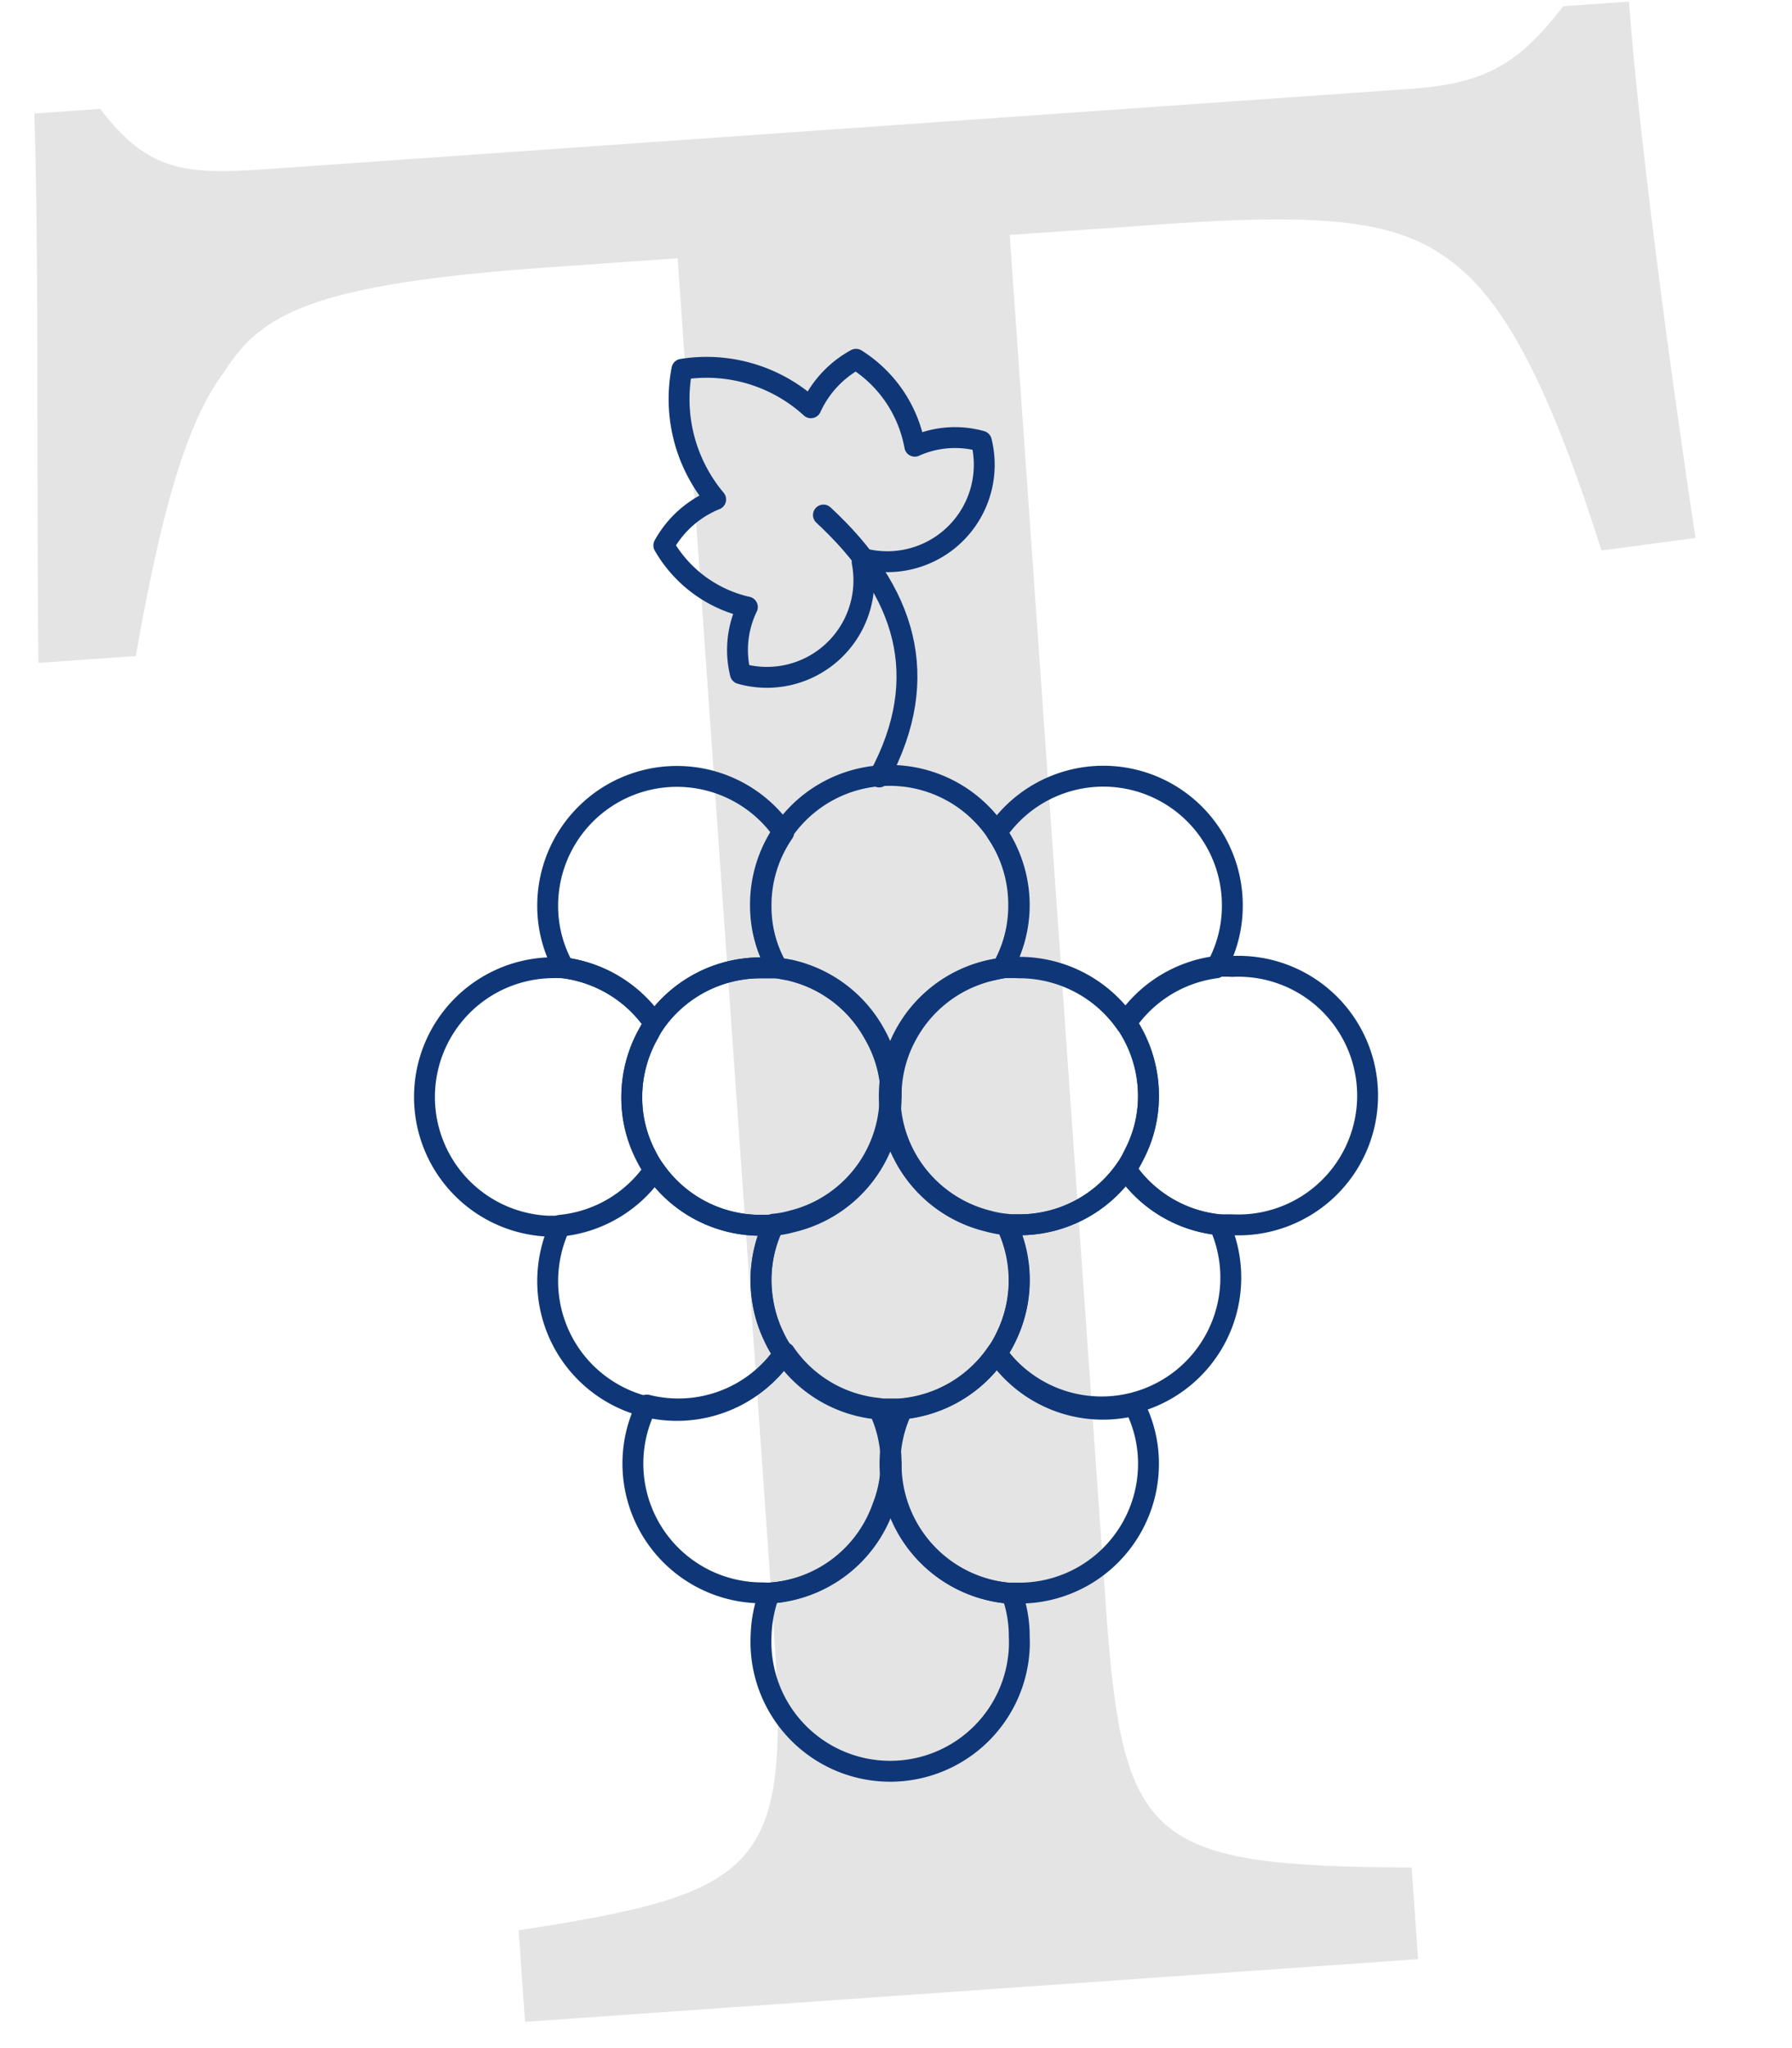
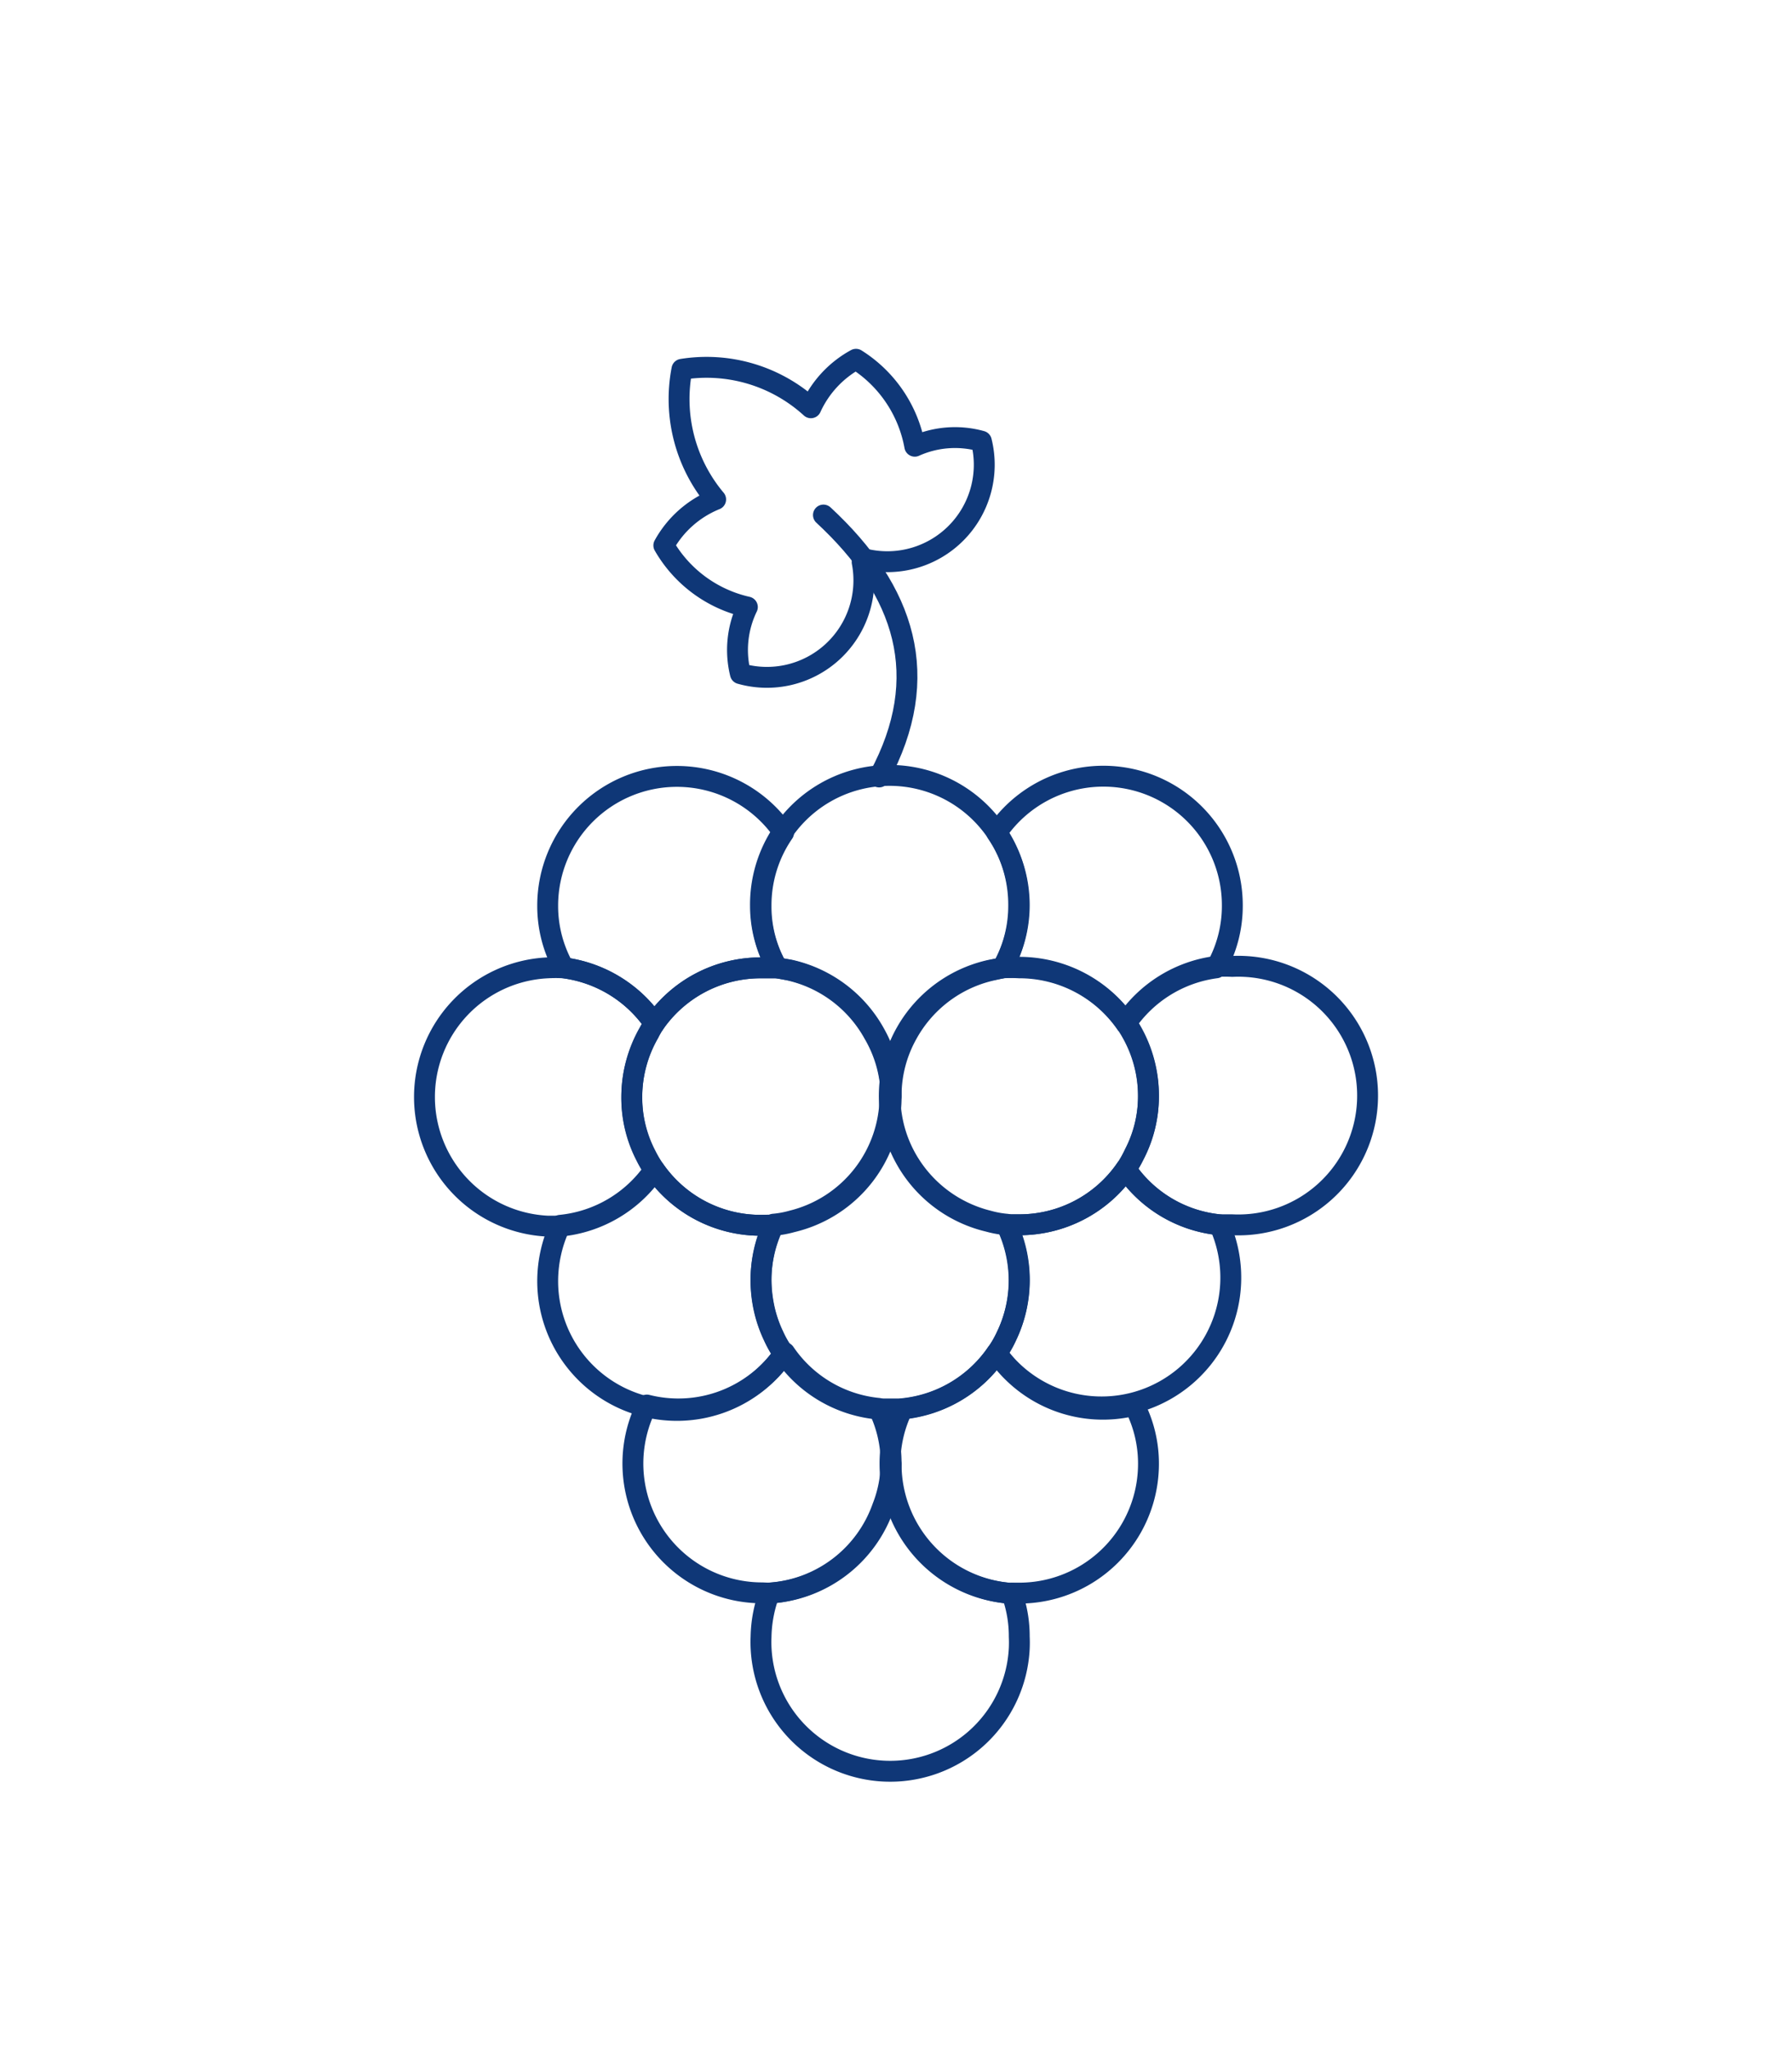
<svg xmlns="http://www.w3.org/2000/svg" width="171.628" height="196.098" viewBox="0 0 171.628 196.098">
  <defs>
    <clipPath id="a">
      <rect width="159.079" height="185.453" fill="#e5e4e4" />
    </clipPath>
    <clipPath id="b">
      <rect width="95.662" height="140.572" fill="none" stroke="#0f3777" stroke-width="2" />
    </clipPath>
  </defs>
  <g transform="matrix(0.998, -0.07, 0.07, 0.998, 0, 11.097)">
    <g transform="translate(0 0)" clip-path="url(#a)">
-       <path d="M150.014,52.21c-3.3-13.736-6.593-22.253-10.726-26.935-4.934-5.495-10.989-7.143-28.846-7.143H95.618V149.75c0,22.8,2.461,24.989,27.45,26.923v8.791h-85.7v-8.791C61,174.739,63.749,172.552,63.749,149.75V18.132H51.387c-22.539,0-27.77,2.473-31.605,7.692-4.132,4.682-7.154,13.462-10.44,26.649H0C1.1,33.8,2.748,14.286,3.286,0H9.605C13.737,6.319,17.3,6.868,25,6.868H134.892c7.154,0,10.451-1.637,15.122-6.868h6.307c0,11.825,1.385,34.627,2.759,51.649Z" transform="translate(0.01 -0.002)" fill="#e5e4e4" />
-     </g>
+       </g>
  </g>
  <g transform="translate(37.982 31.729)">
    <g transform="translate(0 0)" clip-path="url(#b)">
      <path d="M15.246,52.1a12.293,12.293,0,0,0,8.99,5.335h2.4A12.405,12.405,0,0,0,35.653,52.1a10.364,10.364,0,0,0,.96-1.681,12.345,12.345,0,0,0,0-10.671,9.42,9.42,0,0,1-1.761-.32,12.414,12.414,0,0,1-8.216-6.669,12.226,12.226,0,0,1-1.2-5.335,12.325,12.325,0,0,1-9.39,12,9.42,9.42,0,0,1-1.761.32,12.189,12.189,0,0,0-1.2,5.335,13.593,13.593,0,0,0,.293,2.668,12.06,12.06,0,0,0,.907,2.668A10.363,10.363,0,0,0,15.246,52.1Z" transform="translate(21.821 45.726)" fill="none" stroke="#0f3777" stroke-linecap="round" stroke-linejoin="round" stroke-width="2" />
      <path d="M21.456,59.672a12.351,12.351,0,0,0,10.937-8.216,11.871,11.871,0,0,0,.827-4.135,12,12,0,0,0-1.2-5.335,12.293,12.293,0,0,1-8.99-5.335,12.324,12.324,0,0,1-13.2,5.015,12.377,12.377,0,0,0,11.044,17.98Z" transform="translate(14.144 61.119)" fill="none" stroke="#0f3777" stroke-linecap="round" stroke-linejoin="round" stroke-width="2" />
      <path d="M29.373,59.655h.72A12.377,12.377,0,0,0,42.471,47.277a12.081,12.081,0,0,0-1.361-5.6A12.3,12.3,0,0,1,27.932,36.66,12.405,12.405,0,0,1,18.916,42a12,12,0,0,0-1.2,5.335A12.406,12.406,0,0,0,29.373,59.682Z" transform="translate(29.542 61.135)" fill="none" stroke="#0f3777" stroke-linecap="round" stroke-linejoin="round" stroke-width="2" />
      <path d="M37.823,57.163a11.941,11.941,0,0,0-.72-4.135A12.4,12.4,0,0,1,25.551,40.65a11.808,11.808,0,0,1-.72,4.135A12.351,12.351,0,0,1,13.894,53a12.541,12.541,0,0,0-.8,4.162,12.378,12.378,0,0,0,24.729,1.15C37.841,57.928,37.841,57.544,37.823,57.163Z" transform="translate(21.813 67.789)" fill="none" stroke="#0f3777" stroke-linecap="round" stroke-linejoin="round" stroke-width="2" />
      <path d="M21.545,47.693A12.378,12.378,0,0,0,42.886,35.4,12.293,12.293,0,0,1,33.9,30.06,12.372,12.372,0,0,1,23.679,35.4h-1.2a12.345,12.345,0,0,1,0,10.671A10.481,10.481,0,0,1,21.545,47.693Z" transform="translate(35.93 50.129)" fill="none" stroke="#0f3777" stroke-linecap="round" stroke-linejoin="round" stroke-width="2" />
      <path d="M25.859,35.415A12.352,12.352,0,0,1,15.642,30.08a12.349,12.349,0,0,1-9.017,5.335,12.592,12.592,0,0,0-1.2,5.335,12.378,12.378,0,0,0,22.6,6.989,10.364,10.364,0,0,1-.96-1.681,12.345,12.345,0,0,1,0-10.671Z" transform="translate(9.047 50.162)" fill="none" stroke="#0f3777" stroke-linecap="round" stroke-linejoin="round" stroke-width="2" />
      <path d="M23.922,40.622a12.121,12.121,0,0,1,1.654,5.949,12.1,12.1,0,0,1,1.547-5.949,12.357,12.357,0,0,1,8.163-6.109l.96-.213a12.1,12.1,0,0,0,1.547-5.949,12.365,12.365,0,1,0-24.729,0,11.854,11.854,0,0,0,1.6,5.949l1.12.213A12.354,12.354,0,0,1,23.922,40.622Z" transform="translate(21.788 26.629)" fill="none" stroke="#0f3777" stroke-linecap="round" stroke-linejoin="round" stroke-width="2" />
      <path d="M27.165,47.151a9.421,9.421,0,0,0,1.761.32h1.2a12.372,12.372,0,0,0,10.217-5.335,11.218,11.218,0,0,0,.8-1.361A12.05,12.05,0,0,0,42.5,35.147a12.373,12.373,0,0,0-1.654-6.162c-.16-.293-.347-.56-.507-.827a12.435,12.435,0,0,0-10.217-5.335,14.567,14.567,0,0,0-1.6.053l-1.12.213a12.339,12.339,0,0,0-.24,24.062Z" transform="translate(29.509 38.053)" fill="none" stroke="#0f3777" stroke-linecap="round" stroke-linejoin="round" stroke-width="2" />
      <path d="M23.706,34.31a12.435,12.435,0,0,1,10.217,5.335,12.371,12.371,0,0,1,8.643-5.335,12.1,12.1,0,0,0,1.547-5.949,12.352,12.352,0,0,0-22.568-6.989,12.245,12.245,0,0,1,2.161,6.989,12.09,12.09,0,0,1-1.6,5.949A14.565,14.565,0,0,1,23.706,34.31Z" transform="translate(35.93 26.618)" fill="none" stroke="#0f3777" stroke-linecap="round" stroke-linejoin="round" stroke-width="2" />
      <path d="M17.8,15.97A12.377,12.377,0,0,0,5.425,28.348,12.1,12.1,0,0,0,6.972,34.3a12.429,12.429,0,0,1,8.67,5.335A12.372,12.372,0,0,1,25.859,34.3h1.547a11.858,11.858,0,0,1-1.547-5.949,12.245,12.245,0,0,1,2.161-6.989A12.38,12.38,0,0,0,17.8,15.97Z" transform="translate(9.047 26.631)" fill="none" stroke="#0f3777" stroke-linecap="round" stroke-linejoin="round" stroke-width="2" />
      <path d="M20.823,47.489h1.2a9.42,9.42,0,0,0,1.761-.32,12.323,12.323,0,0,0,9.5-12.058,12.1,12.1,0,0,0-1.547-5.949A12.354,12.354,0,0,0,23.6,23.053L22.37,22.84H20.823a12.372,12.372,0,0,0-10.217,5.335A8.472,8.472,0,0,0,10.1,29a12.373,12.373,0,0,0-1.654,6.162,12.05,12.05,0,0,0,1.361,5.629,11.218,11.218,0,0,0,.8,1.361A12.352,12.352,0,0,0,20.823,47.489Z" transform="translate(14.083 38.088)" fill="none" stroke="#0f3777" stroke-linecap="round" stroke-linejoin="round" stroke-width="2" />
      <path d="M23.022,28.188a12.429,12.429,0,0,0-8.67-5.335,14.969,14.969,0,0,0-1.547,0,12.378,12.378,0,0,0,0,24.729H14a12.349,12.349,0,0,0,9.017-5.335,11.218,11.218,0,0,1-.8-1.361,12.05,12.05,0,0,1-1.361-5.629,12.373,12.373,0,0,1,1.654-6.162A8.375,8.375,0,0,1,23.022,28.188Z" transform="translate(1.667 38.076)" fill="none" stroke="#0f3777" stroke-linecap="round" stroke-linejoin="round" stroke-width="2" />
      <path d="M26.185,42.2a12.293,12.293,0,0,0,8.99,5.335h1.2A12.378,12.378,0,0,0,37.525,22.8c-.384-.019-.768-.019-1.15,0a14.964,14.964,0,0,0-1.547,0,12.371,12.371,0,0,0-8.643,5.335c.16.267.347.534.507.827a12.373,12.373,0,0,1,1.654,6.162,12.05,12.05,0,0,1-1.361,5.629A11.506,11.506,0,0,1,26.185,42.2Z" transform="translate(43.668 37.992)" fill="none" stroke="#0f3777" stroke-linecap="round" stroke-linejoin="round" stroke-width="2" />
      <path d="M9.595,18.82a12.354,12.354,0,0,0,8,5.9,9.418,9.418,0,0,0-.667,6.376A9.284,9.284,0,0,0,28.589,20.421h.267a1.081,1.081,0,0,0,0-.293A9.283,9.283,0,0,0,40.006,8.843a9.393,9.393,0,0,0-6.376.48A12.46,12.46,0,0,0,28,1,10.015,10.015,0,0,0,23.68,5.642,14.824,14.824,0,0,0,11.329,1.96a14.935,14.935,0,0,0,3.228,12.458A9.9,9.9,0,0,0,9.595,18.82Z" transform="translate(16.001 1.667)" fill="none" stroke="#0f3777" stroke-linecap="round" stroke-linejoin="round" stroke-width="2" />
      <path d="M15.325,6.59c7.843,7.256,10.511,15.472,5.335,25.076" transform="translate(25.557 10.989)" fill="none" stroke="#0f3777" stroke-linecap="round" stroke-linejoin="round" stroke-width="2" />
    </g>
  </g>
</svg>